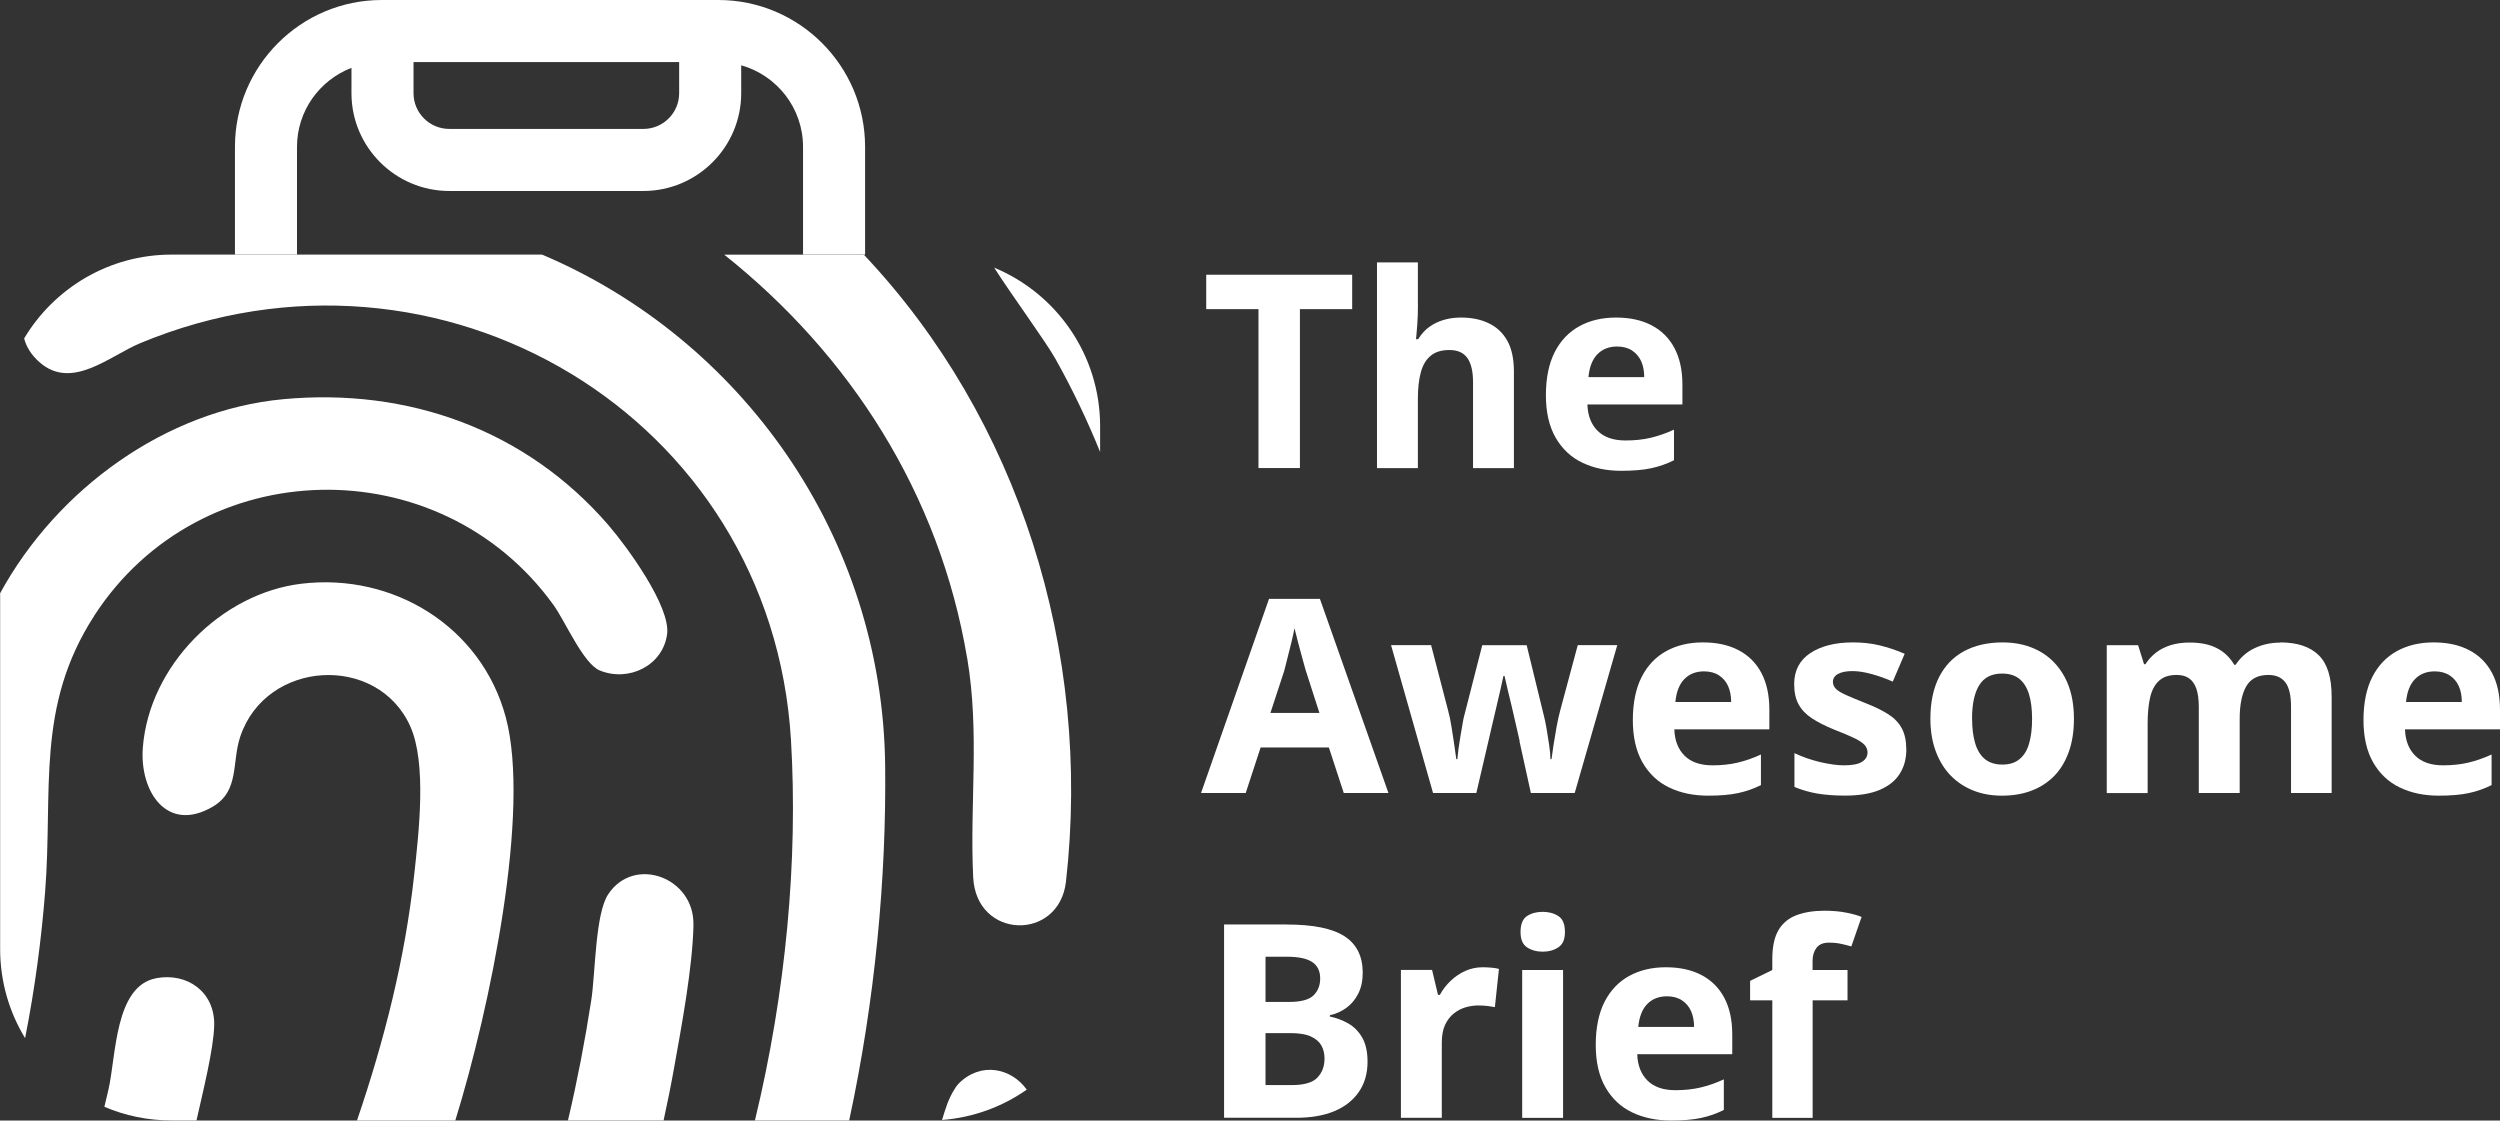
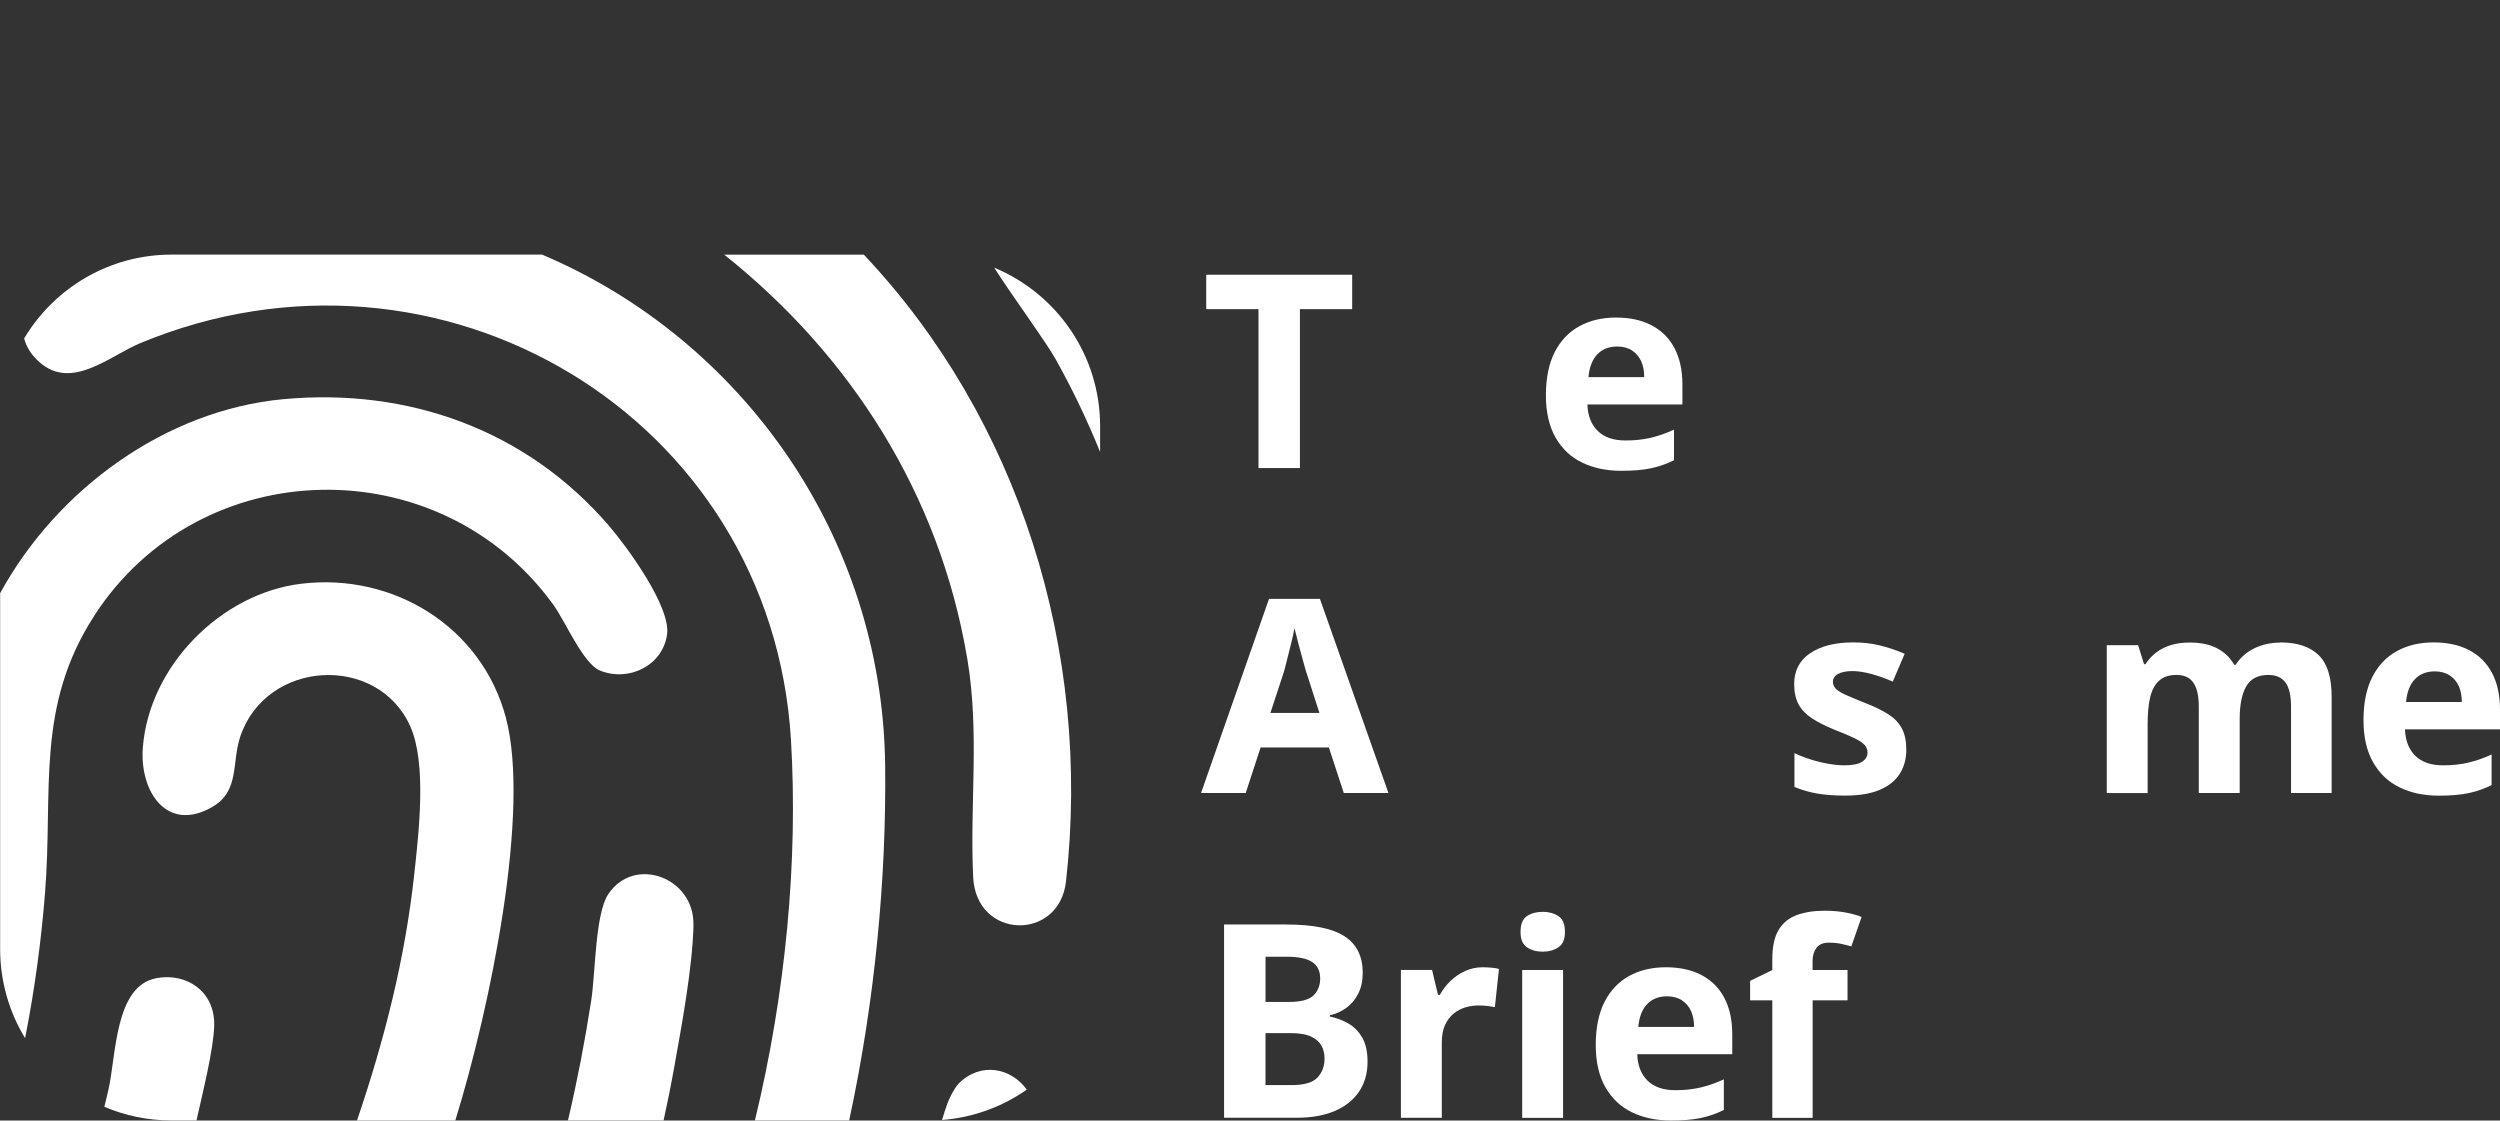
<svg xmlns="http://www.w3.org/2000/svg" viewBox="0 0 362.62 162.53" data-name="Layer 2" id="Layer_2">
  <rect x="0" y="0" width="362.62" height="162.53" fill="#333333" stroke="none" />
  <defs>
    <style>
      .cls-1 {
        fill: #fff;
      }
    </style>
  </defs>
  <g data-name="Layer 1" id="Layer_1-2">
    <g>
      <g>
        <path d="M188.55,67.89h-6.01v-23.05h-7.58v-4.99h21.17v4.99h-7.58v23.05Z" class="cls-1" />
-         <path d="M205.67,44.06c0,1.15-.03,2.17-.1,3.04-.07.88-.12,1.58-.18,2.1h.31c.47-.76,1.02-1.36,1.65-1.81.63-.44,1.33-.78,2.1-1,.77-.22,1.59-.33,2.45-.33,1.54,0,2.89.27,4.04.83,1.15.55,2.05,1.39,2.69,2.53s.96,2.64.96,4.5v13.98h-5.93v-12.49c0-1.54-.27-2.7-.82-3.48-.55-.77-1.41-1.16-2.59-1.16s-2.06.27-2.73.83c-.67.55-1.15,1.35-1.43,2.4-.29,1.05-.43,2.33-.43,3.85v10.05h-5.93v-29.84h5.93v6.01Z" class="cls-1" />
        <path d="M234.41,46.06c1.99,0,3.7.37,5.14,1.12,1.44.75,2.55,1.85,3.32,3.3.77,1.45,1.16,3.23,1.16,5.32v2.87h-13.78c.05,1.62.55,2.9,1.49,3.83.94.93,2.29,1.39,4.04,1.39,1.34,0,2.55-.13,3.65-.39,1.1-.26,2.23-.65,3.38-1.18v4.44c-1.05.52-2.15.91-3.32,1.16-1.17.25-2.61.37-4.34.37-2.12,0-4-.39-5.64-1.18-1.64-.78-2.93-2-3.87-3.63-.94-1.64-1.41-3.68-1.41-6.15s.43-4.6,1.28-6.26c.85-1.66,2.04-2.91,3.57-3.75,1.53-.84,3.3-1.26,5.32-1.26ZM234.57,50.26c-1.18,0-2.13.37-2.87,1.12-.73.75-1.16,1.85-1.3,3.32h8.09c0-.86-.14-1.62-.43-2.28-.29-.65-.73-1.18-1.32-1.57-.59-.39-1.32-.59-2.18-.59Z" class="cls-1" />
        <path d="M194.91,115.02l-2.16-6.6h-9.9l-2.16,6.6h-6.48l9.86-28.16h7.38l9.94,28.16h-6.48ZM189.41,97.31c-.11-.39-.27-.98-.49-1.77-.22-.78-.44-1.59-.65-2.41-.21-.82-.38-1.5-.51-2.02-.1.6-.26,1.3-.45,2.08-.2.79-.39,1.54-.57,2.28-.18.73-.34,1.35-.47,1.85l-2,6.09h7.11l-1.96-6.09Z" class="cls-1" />
-         <path d="M220.43,107.52c-.1-.44-.26-1.11-.45-1.98-.2-.88-.41-1.82-.65-2.83-.24-1.01-.46-1.94-.67-2.79-.21-.85-.35-1.47-.43-1.87h-.16c-.08.39-.22,1.01-.41,1.87-.2.85-.41,1.78-.65,2.79-.24,1.01-.46,1.96-.67,2.85-.21.89-.37,1.57-.47,2.04l-1.73,7.42h-6.28l-6.09-21.44h5.81l2.47,9.5c.18.65.35,1.44.49,2.36.14.92.28,1.8.41,2.65.13.85.22,1.53.28,2.02h.16c.03-.37.08-.86.16-1.47s.18-1.25.29-1.9c.12-.65.22-1.25.31-1.79.09-.54.16-.9.22-1.08l2.63-10.29h6.44l2.51,10.29c.1.37.23.96.37,1.77.14.81.27,1.64.39,2.47.12.84.18,1.51.18,2h.16c.05-.45.14-1.09.27-1.94.13-.85.28-1.75.45-2.69s.35-1.74.53-2.4l2.55-9.5h5.73l-6.17,21.44h-6.36l-1.65-7.5Z" class="cls-1" />
-         <path d="M247.02,93.18c1.99,0,3.7.37,5.14,1.12,1.44.75,2.55,1.85,3.32,3.3.77,1.45,1.16,3.23,1.16,5.32v2.87h-13.78c.05,1.62.55,2.9,1.49,3.83.94.93,2.29,1.39,4.04,1.39,1.34,0,2.55-.13,3.65-.39,1.1-.26,2.23-.65,3.38-1.18v4.44c-1.05.52-2.15.91-3.32,1.16-1.17.25-2.61.37-4.34.37-2.12,0-4-.39-5.64-1.18-1.64-.78-2.93-2-3.87-3.63-.94-1.64-1.41-3.68-1.41-6.15s.43-4.6,1.28-6.26c.85-1.66,2.04-2.91,3.57-3.75,1.53-.84,3.3-1.26,5.32-1.26ZM247.18,97.38c-1.18,0-2.13.37-2.87,1.12-.73.75-1.16,1.85-1.3,3.32h8.09c0-.86-.14-1.62-.43-2.28-.29-.65-.73-1.18-1.32-1.57-.59-.39-1.32-.59-2.18-.59Z" class="cls-1" />
        <path d="M276.51,108.69c0,1.36-.32,2.55-.96,3.55-.64,1.01-1.62,1.79-2.93,2.34-1.31.55-2.97.82-4.99.82-1.52,0-2.85-.1-4.01-.29-1.15-.2-2.26-.52-3.34-.96v-4.91c1.15.55,2.4.98,3.73,1.3,1.34.31,2.49.47,3.46.47,1.2,0,2.07-.17,2.61-.51.54-.34.8-.8.8-1.37,0-.39-.14-.75-.41-1.06-.27-.31-.76-.64-1.45-.98-.69-.34-1.68-.76-2.97-1.26-1.28-.52-2.36-1.07-3.22-1.63-.86-.56-1.51-1.24-1.94-2.02s-.65-1.77-.65-2.95c0-1.96.78-3.46,2.34-4.5,1.56-1.03,3.62-1.55,6.19-1.55,1.39,0,2.68.14,3.87.43,1.19.29,2.4.69,3.63,1.22l-1.73,4.04c-.99-.45-2.02-.81-3.06-1.1-1.05-.29-1.98-.43-2.79-.43-.89,0-1.58.14-2.08.41s-.75.66-.75,1.16c0,.37.14.69.41.98.27.29.76.59,1.45.9.69.31,1.67.72,2.93,1.22,1.28.5,2.36,1.03,3.24,1.59.88.56,1.53,1.24,1.96,2.04.43.8.65,1.81.65,3.04Z" class="cls-1" />
-         <path d="M300.82,104.26c0,1.78-.24,3.36-.73,4.75-.49,1.39-1.18,2.55-2.08,3.49-.9.94-2,1.66-3.28,2.16-1.28.5-2.74.75-4.36.75-1.52,0-2.91-.25-4.16-.75-1.26-.5-2.34-1.22-3.26-2.16s-1.64-2.11-2.16-3.49c-.52-1.39-.79-2.97-.79-4.75,0-2.38.42-4.4,1.26-6.05.84-1.65,2.04-2.9,3.61-3.75s3.44-1.28,5.62-1.28c2.02,0,3.8.43,5.34,1.28,1.54.85,2.76,2.1,3.65,3.75.89,1.65,1.34,3.67,1.34,6.05ZM286.05,104.26c0,1.39.15,2.58.45,3.57.3,1,.77,1.75,1.41,2.28.64.52,1.49.79,2.53.79s1.85-.26,2.49-.79c.64-.52,1.11-1.28,1.39-2.28.29-.99.43-2.19.43-3.57s-.15-2.6-.45-3.57c-.3-.97-.77-1.71-1.39-2.22-.63-.51-1.47-.77-2.51-.77-1.52,0-2.62.56-3.32,1.69s-1.04,2.75-1.04,4.87Z" class="cls-1" />
        <path d="M330.74,93.18c2.46,0,4.32.62,5.58,1.85s1.88,3.23,1.88,6.01v13.98h-5.89v-12.49c0-1.65-.27-2.83-.82-3.55-.55-.72-1.37-1.08-2.47-1.08-1.52,0-2.59.56-3.22,1.67-.63,1.11-.94,2.69-.94,4.73v10.72h-5.93v-12.49c0-1.07-.12-1.95-.35-2.63-.24-.68-.59-1.18-1.06-1.51-.47-.33-1.07-.49-1.81-.49-1.07,0-1.92.27-2.53.83-.62.55-1.05,1.35-1.3,2.4-.25,1.05-.37,2.33-.37,3.85v10.05h-5.93v-21.44h4.55l.86,2.75h.2c.42-.65.94-1.22,1.55-1.69.61-.47,1.33-.83,2.14-1.08.81-.25,1.71-.37,2.71-.37,1.6,0,2.93.27,3.99.83,1.06.55,1.89,1.35,2.49,2.4h.2c.71-1.07,1.62-1.88,2.75-2.41,1.13-.54,2.37-.81,3.73-.81Z" class="cls-1" />
        <path d="M353,93.18c1.99,0,3.7.37,5.14,1.12,1.44.75,2.55,1.85,3.32,3.3.77,1.45,1.16,3.23,1.16,5.32v2.87h-13.78c.05,1.62.55,2.9,1.49,3.83.94.93,2.29,1.39,4.04,1.39,1.34,0,2.55-.13,3.65-.39,1.1-.26,2.23-.65,3.38-1.18v4.44c-1.05.52-2.15.91-3.32,1.16-1.17.25-2.61.37-4.34.37-2.12,0-4-.39-5.64-1.18-1.64-.78-2.93-2-3.87-3.63-.94-1.64-1.41-3.68-1.41-6.15s.43-4.6,1.28-6.26c.85-1.66,2.04-2.91,3.57-3.75,1.53-.84,3.3-1.26,5.32-1.26ZM353.16,97.38c-1.18,0-2.13.37-2.87,1.12-.73.75-1.16,1.85-1.3,3.32h8.09c0-.86-.14-1.62-.43-2.28-.29-.65-.73-1.18-1.32-1.57-.59-.39-1.32-.59-2.18-.59Z" class="cls-1" />
        <path d="M186.63,134.1c3.85,0,6.65.57,8.4,1.71,1.75,1.14,2.63,2.9,2.63,5.28,0,1.18-.22,2.19-.65,3.04-.43.85-1.01,1.54-1.73,2.06-.72.52-1.51.88-2.38,1.06v.2c.92.18,1.79.51,2.63.98s1.52,1.15,2.04,2.04.79,2.07.79,3.53c0,1.7-.42,3.16-1.26,4.38s-2.02,2.15-3.55,2.79c-1.53.64-3.37.96-5.52.96h-10.48v-28.04h9.07ZM186.94,145.33c1.73,0,2.92-.31,3.57-.94s.98-1.45.98-2.47c0-1.07-.39-1.87-1.16-2.38-.77-.51-2-.77-3.67-.77h-3.1v6.56h3.38ZM183.56,149.85v7.54h3.81c1.78,0,3.02-.36,3.71-1.08.69-.72,1.04-1.64,1.04-2.77,0-.71-.15-1.34-.45-1.88s-.81-.99-1.53-1.32c-.72-.33-1.71-.49-2.96-.49h-3.61Z" class="cls-1" />
        <path d="M215.06,140.3c.39,0,.82.02,1.28.06.46.04.82.1,1.08.18l-.59,5.54c-.29-.05-.63-.1-1.02-.16-.39-.05-.86-.08-1.41-.08-.6,0-1.21.09-1.83.27s-1.18.48-1.71.9c-.52.42-.94.97-1.26,1.65-.31.68-.47,1.54-.47,2.59v10.88h-5.93v-21.44h4.52l.86,3.61h.27c.42-.76.94-1.44,1.57-2.04.63-.6,1.34-1.08,2.12-1.43.78-.35,1.62-.53,2.51-.53Z" class="cls-1" />
        <path d="M223.77,132.26c.86,0,1.62.2,2.26.61.64.41.96,1.17.96,2.3s-.32,1.82-.96,2.24c-.64.42-1.39.63-2.26.63s-1.65-.21-2.28-.63c-.63-.42-.94-1.16-.94-2.24s.31-1.89.94-2.3c.63-.41,1.39-.61,2.28-.61ZM226.72,140.7v21.44h-5.93v-21.44h5.93Z" class="cls-1" />
        <path d="M241.64,140.3c1.99,0,3.7.37,5.14,1.12,1.44.75,2.55,1.85,3.32,3.3.77,1.45,1.16,3.23,1.16,5.32v2.87h-13.78c.05,1.62.55,2.9,1.49,3.83.94.93,2.29,1.39,4.04,1.39,1.34,0,2.55-.13,3.65-.39,1.1-.26,2.23-.65,3.38-1.18v4.44c-1.05.52-2.15.91-3.32,1.16-1.17.25-2.61.37-4.34.37-2.12,0-4-.39-5.64-1.18-1.64-.78-2.93-2-3.87-3.63-.94-1.64-1.41-3.68-1.41-6.15s.43-4.6,1.28-6.26c.85-1.66,2.04-2.91,3.57-3.75,1.53-.84,3.3-1.26,5.32-1.26ZM241.8,144.51c-1.18,0-2.13.37-2.87,1.12-.73.75-1.16,1.85-1.3,3.32h8.09c0-.86-.14-1.62-.43-2.28-.29-.65-.73-1.18-1.32-1.57-.59-.39-1.32-.59-2.18-.59Z" class="cls-1" />
        <path d="M267.99,145.1h-5.07v17.04h-5.85v-17.04h-3.22v-2.83l3.22-1.57v-1.57c0-1.83.31-3.25.92-4.26.61-1.01,1.49-1.72,2.63-2.14,1.14-.42,2.48-.63,4.02-.63,1.15,0,2.19.09,3.12.27.93.18,1.68.39,2.26.63l-1.49,4.28c-.45-.13-.93-.26-1.45-.37-.52-.12-1.13-.18-1.81-.18-.81,0-1.41.25-1.79.75-.38.5-.57,1.13-.57,1.88v1.34h5.07v4.4Z" class="cls-1" />
      </g>
-       <path d="M104.19,0h-48.81c-11.75,0-21.3,9.56-21.3,21.3v15.63h9v-15.63c0-5.21,3.27-9.67,7.9-11.46v3.68c0,7.82,6.37,14.18,14.19,14.18h28.15c7.82,0,14.19-6.36,14.19-14.18v-4.05c5.17,1.46,8.97,6.2,8.97,11.83v15.63h9v-15.63c0-11.75-9.55-21.3-21.29-21.3ZM93.32,18.7h-28.15c-2.86,0-5.19-2.32-5.19-5.18v-4.52h38.53v4.52c0,2.86-2.33,5.18-5.19,5.18Z" class="cls-1" />
      <g>
        <path d="M100.58,134.15c.15-6.89-8.61-10.11-12.36-4.44-1.9,2.87-1.85,11.47-2.46,15.39-.92,5.94-2.04,11.75-3.38,17.42h13.87c.55-2.51,1.06-5.02,1.51-7.54,1.11-6.19,2.7-14.69,2.83-20.84Z" class="cls-1" />
        <path d="M128.39,111.02c-.39-33.33-20.91-61.86-49.76-74.09H24.89c-9.09,0-17.04,4.88-21.39,12.16.31,1.19,1.01,2.37,2.21,3.43,4.69,4.16,10.14-.87,14.64-2.75,43.35-18.02,91.56,10.52,94.38,57.57,1.04,17.44-.74,36.61-5.23,55.18h13.67c3.76-17.45,5.41-35.23,5.22-51.51Z" class="cls-1" />
        <path d="M13.67,89.3c15.38-23.74,50.08-24.41,66.6-1.57,1.73,2.4,4.34,8.56,6.75,9.53,4.17,1.69,9.11-.69,9.74-5.26.55-4.01-5.85-12.76-8.55-15.88-11.94-13.78-29.01-19.9-47.11-18.22-17.07,1.59-32.81,13.03-41.08,28.14v51.6c0,4.74,1.32,9.17,3.62,12.94,1.47-7.42,2.39-14.67,2.9-21.16,1.17-14.75-1.41-26.92,7.14-40.12Z" class="cls-1" />
        <path d="M159.57,65.58v-3.76c0-10.37-6.35-19.26-15.37-23,2.89,4.5,7.44,10.64,8.94,13.32,2.44,4.36,4.58,8.85,6.44,13.44Z" class="cls-1" />
        <path d="M140.29,95.45c1.84,10.94.35,21.02.87,31.8.44,9.05,12.48,9.31,13.46.61,3.78-33.51-6.88-67.14-29.32-90.92h-20.25c18.23,14.51,31.23,34.67,35.23,58.51Z" class="cls-1" />
        <path d="M73.37,104.07c-3.51-13.15-16.31-21.02-29.67-19.4-11.69,1.41-22.07,11.96-22.98,23.75-.5,6.45,3.55,12.47,10.15,8.58,3.91-2.31,2.71-6.4,3.99-10.19,3.77-11.15,19.9-12.02,24.64-1.48,2.43,5.41,1.24,15.44.59,21.46-1.34,12.33-4.36,24.15-8.31,35.74h14.26c5.13-16.58,10.93-44.97,7.33-58.46Z" class="cls-1" />
        <path d="M22.67,141.89c-6.03,1.1-5.81,11.23-6.94,16.16-.19.81-.38,1.65-.59,2.49,2.99,1.28,6.29,1.98,9.75,1.98h3.61c.85-3.84,2.5-10.33,2.57-13.82.1-4.76-3.82-7.65-8.4-6.82Z" class="cls-1" />
        <path d="M139.05,157.18c-.6.61-1.31,2.01-1.62,2.85-.28.77-.54,1.58-.79,2.42,4.55-.35,8.76-1.93,12.29-4.4-2.27-3.17-6.7-4.08-9.89-.87Z" class="cls-1" />
      </g>
    </g>
  </g>
</svg>